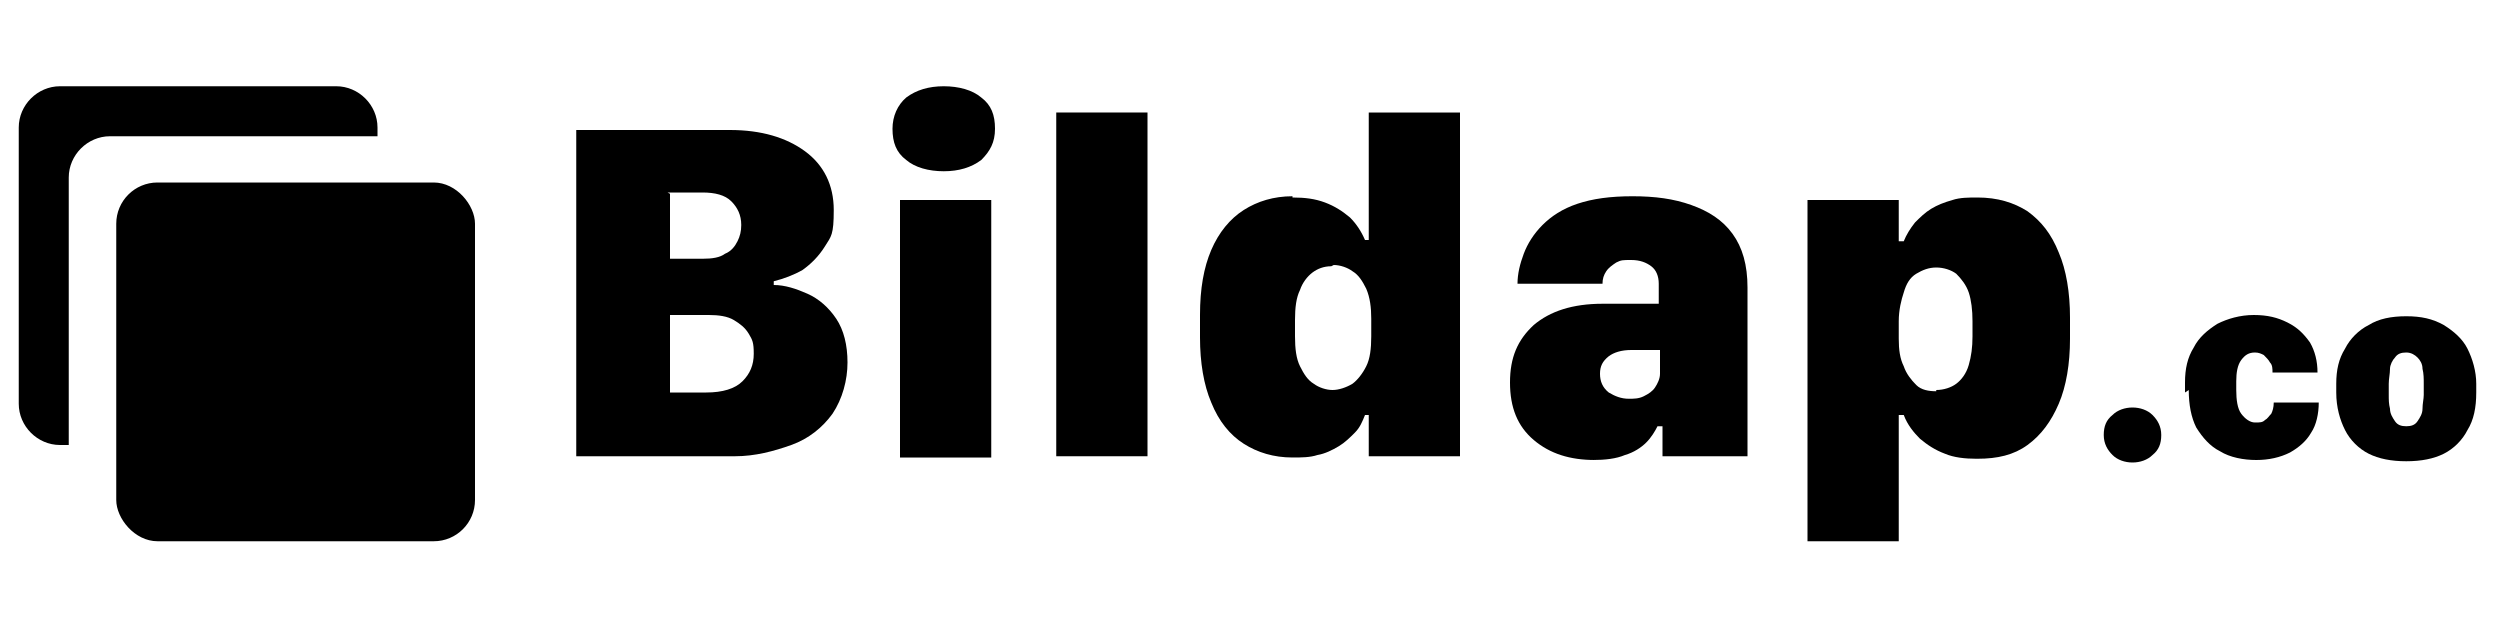
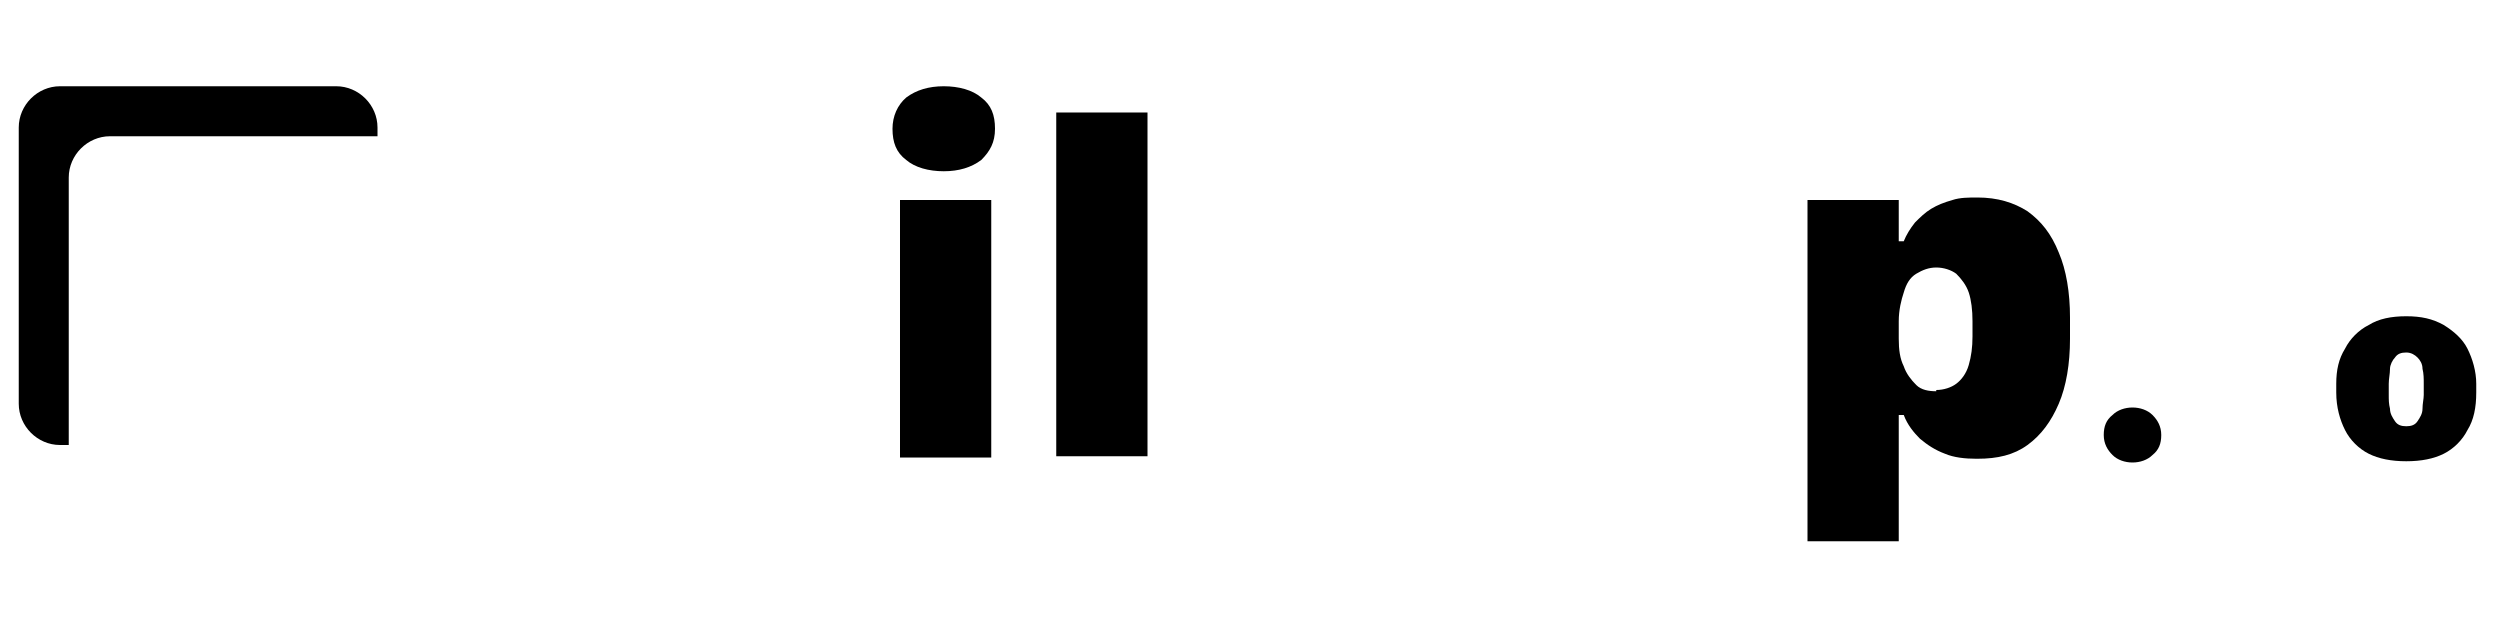
<svg xmlns="http://www.w3.org/2000/svg" id="Layer_1" version="1.1" viewBox="0 0 200 50">
  <g>
-     <path d="M46.1,36.5V10.4h12.3c2.5,0,4.5.6,6,1.7,1.5,1.1,2.3,2.7,2.3,4.7s-.2,2.1-.7,2.9c-.5.8-1.1,1.4-1.8,1.9-.7.4-1.5.7-2.3.9v.3c.9,0,1.8.3,2.7.7.9.4,1.7,1.1,2.3,2,.6.9.9,2.1.9,3.5s-.4,2.9-1.2,4.1c-.8,1.1-1.9,2-3.3,2.5s-2.9.9-4.5.9h-12.8ZM53.6,15.5v5.2h2.6c.8,0,1.4-.1,1.8-.4.5-.2.8-.6,1-1,.2-.4.3-.8.3-1.3,0-.8-.3-1.4-.8-1.9-.5-.5-1.3-.7-2.3-.7h-2.8ZM53.6,25.3v6.1h2.9c1.3,0,2.3-.3,2.9-.9.6-.6.9-1.3.9-2.2s-.1-1.1-.4-1.6c-.3-.5-.7-.8-1.2-1.1-.5-.3-1.2-.4-2-.4h-3.1Z" />
    <path d="M71.4,10.3c0-1,.4-1.9,1.1-2.5.8-.6,1.8-.9,3-.9s2.3.3,3,.9c.8.6,1.1,1.4,1.1,2.5s-.4,1.8-1.1,2.5c-.8.6-1.8.9-3,.9s-2.3-.3-3-.9c-.8-.6-1.1-1.4-1.1-2.5ZM72,36.5V16h7.3v20.6h-7.3Z" />
    <path d="M84.5,36.5V9h7.3v27.5h-7.3Z" />
-     <path d="M103.4,15.8c1,0,1.8.1,2.6.4.8.3,1.4.7,2,1.2.5.5.9,1.1,1.2,1.8h.3v-10.2h7.3v27.5h-7.3v-3.3h-.3c-.2.5-.4,1-.8,1.4-.4.4-.8.8-1.3,1.1-.5.3-1.1.6-1.7.7-.6.2-1.3.2-2,.2-1.5,0-2.8-.4-3.9-1.1-1.1-.7-2-1.8-2.6-3.3-.6-1.4-.9-3.2-.9-5.2v-1.8c0-2.1.3-3.8.9-5.2s1.5-2.5,2.6-3.2c1.1-.7,2.4-1.1,3.9-1.1ZM106.5,21.3c-.6,0-1.1.2-1.5.5-.4.3-.8.8-1,1.4-.3.6-.4,1.4-.4,2.4v1.3c0,1,.1,1.8.4,2.4.3.6.6,1.1,1.1,1.4.4.3,1,.5,1.5.5s1.1-.2,1.6-.5c.4-.3.8-.8,1.1-1.4.3-.6.4-1.4.4-2.4v-1.4c0-.9-.1-1.7-.4-2.4-.3-.6-.6-1.1-1.1-1.4-.4-.3-1-.5-1.5-.5Z" />
-     <path d="M127.6,36.8c-2,0-3.6-.5-4.9-1.6-1.3-1.1-1.9-2.6-1.9-4.6s.6-3.4,1.9-4.6c1.3-1.1,3.1-1.7,5.5-1.7h4.5v-1.6c0-.6-.2-1.1-.6-1.4-.4-.3-.9-.5-1.6-.5s-.8,0-1.2.2c-.3.2-.6.4-.8.7s-.3.6-.3,1h-6.8c0-.8.2-1.6.5-2.4.3-.8.8-1.6,1.5-2.3.7-.7,1.6-1.3,2.8-1.7,1.2-.4,2.6-.6,4.4-.6s3.3.2,4.7.7c1.4.5,2.5,1.2,3.3,2.3s1.2,2.5,1.2,4.3v13.5h-6.8v-2.4h-.4c-.2.4-.5.9-.9,1.3-.4.4-1,.8-1.7,1-.7.3-1.6.4-2.6.4ZM130.3,31.9c.4,0,.8,0,1.2-.2.4-.2.7-.4.9-.7.2-.3.4-.7.4-1.1v-1.9h-2.3c-.8,0-1.4.2-1.8.5-.5.4-.7.8-.7,1.4s.2,1.1.7,1.5c.5.3,1,.5,1.6.5Z" />
    <path d="M158.1,36.7c-.9,0-1.8-.1-2.5-.4-.8-.3-1.4-.7-2-1.2-.5-.5-1-1.1-1.3-1.9h-.4v10.1h-7.3V16h7.3v3.3h.4c.2-.5.5-1,.9-1.5.4-.4.8-.8,1.3-1.1.5-.3,1-.5,1.7-.7.6-.2,1.3-.2,2-.2,1.6,0,2.9.4,4,1.1,1.1.8,1.9,1.8,2.5,3.3.6,1.4.9,3.2.9,5.2v1.7c0,2-.3,3.8-.9,5.2-.6,1.4-1.4,2.5-2.5,3.3-1.1.8-2.4,1.1-4,1.1ZM154.9,31.2c.6,0,1.2-.2,1.6-.5.4-.3.8-.8,1-1.5.2-.7.3-1.4.3-2.3v-1.2c0-.9-.1-1.7-.3-2.3-.2-.6-.6-1.1-1-1.5-.4-.3-1-.5-1.6-.5s-1.1.2-1.6.5-.8.8-1,1.5c-.2.6-.4,1.4-.4,2.3v1.4c0,.9.1,1.6.4,2.2.2.6.6,1.1,1,1.5s1,.5,1.6.5Z" />
    <path d="M168.3,34.8c0-.7.2-1.2.7-1.6.4-.4,1-.6,1.6-.6s1.2.2,1.6.6c.4.4.7.9.7,1.6s-.2,1.2-.7,1.6c-.4.4-1,.6-1.6.6s-1.2-.2-1.6-.6c-.4-.4-.7-.9-.7-1.6Z" />
-     <path d="M174.8,31.4v-.8c0-1.1.2-2,.7-2.8.4-.8,1.1-1.4,1.9-1.9.8-.4,1.8-.7,2.9-.7s1.9.2,2.7.6c.8.4,1.3.9,1.8,1.6.4.7.6,1.5.6,2.4h-3.6c0-.3,0-.6-.2-.8-.1-.2-.3-.4-.5-.6-.2-.1-.4-.2-.7-.2-.5,0-.8.2-1.1.6-.3.4-.4,1-.4,1.7v.7c0,.8.1,1.5.4,1.9.3.4.7.7,1.1.7s.6,0,.8-.2c.2-.1.3-.3.5-.5.1-.2.2-.5.2-.9h3.6c0,.9-.2,1.8-.6,2.4-.4.7-1,1.2-1.7,1.6-.8.4-1.7.6-2.7.6s-2.1-.2-2.9-.7c-.8-.4-1.4-1.1-1.9-1.9-.4-.8-.6-1.8-.6-3Z" />
    <path d="M192.5,25.3c1.2,0,2.1.2,3,.7.8.5,1.5,1.1,1.9,1.9.4.8.7,1.8.7,2.8v.7c0,1.2-.2,2.2-.7,3-.4.8-1.1,1.5-1.9,1.9-.8.4-1.8.6-3,.6s-2.2-.2-3-.6c-.8-.4-1.5-1.1-1.9-1.9-.4-.8-.7-1.8-.7-3v-.7c0-1.1.2-2,.7-2.8.4-.8,1.1-1.5,1.9-1.9.8-.5,1.8-.7,3-.7ZM192.5,28.2c-.4,0-.7.1-.9.4-.2.2-.4.6-.4.9,0,.4-.1.8-.1,1.2v.9c0,.4,0,.7.1,1.1,0,.4.2.7.4,1,.2.3.5.4.9.4s.7-.1.9-.4c.2-.3.4-.6.4-1,0-.4.1-.8.1-1.1v-.9c0-.4,0-.8-.1-1.2,0-.4-.2-.7-.4-.9-.2-.2-.5-.4-.9-.4Z" />
  </g>
  <g>
    <path d="M30.2,10.2v.7H8.8c-1.8,0-3.3,1.5-3.3,3.3v21.4h-.7c-1.8,0-3.3-1.5-3.3-3.3V10.2c0-1.8,1.5-3.3,3.3-3.3h22.1c1.8,0,3.3,1.5,3.3,3.3Z" />
-     <rect x="9.3" y="14.6" width="28.7" height="28.7" rx="3.3" ry="3.3" />
  </g>
</svg>